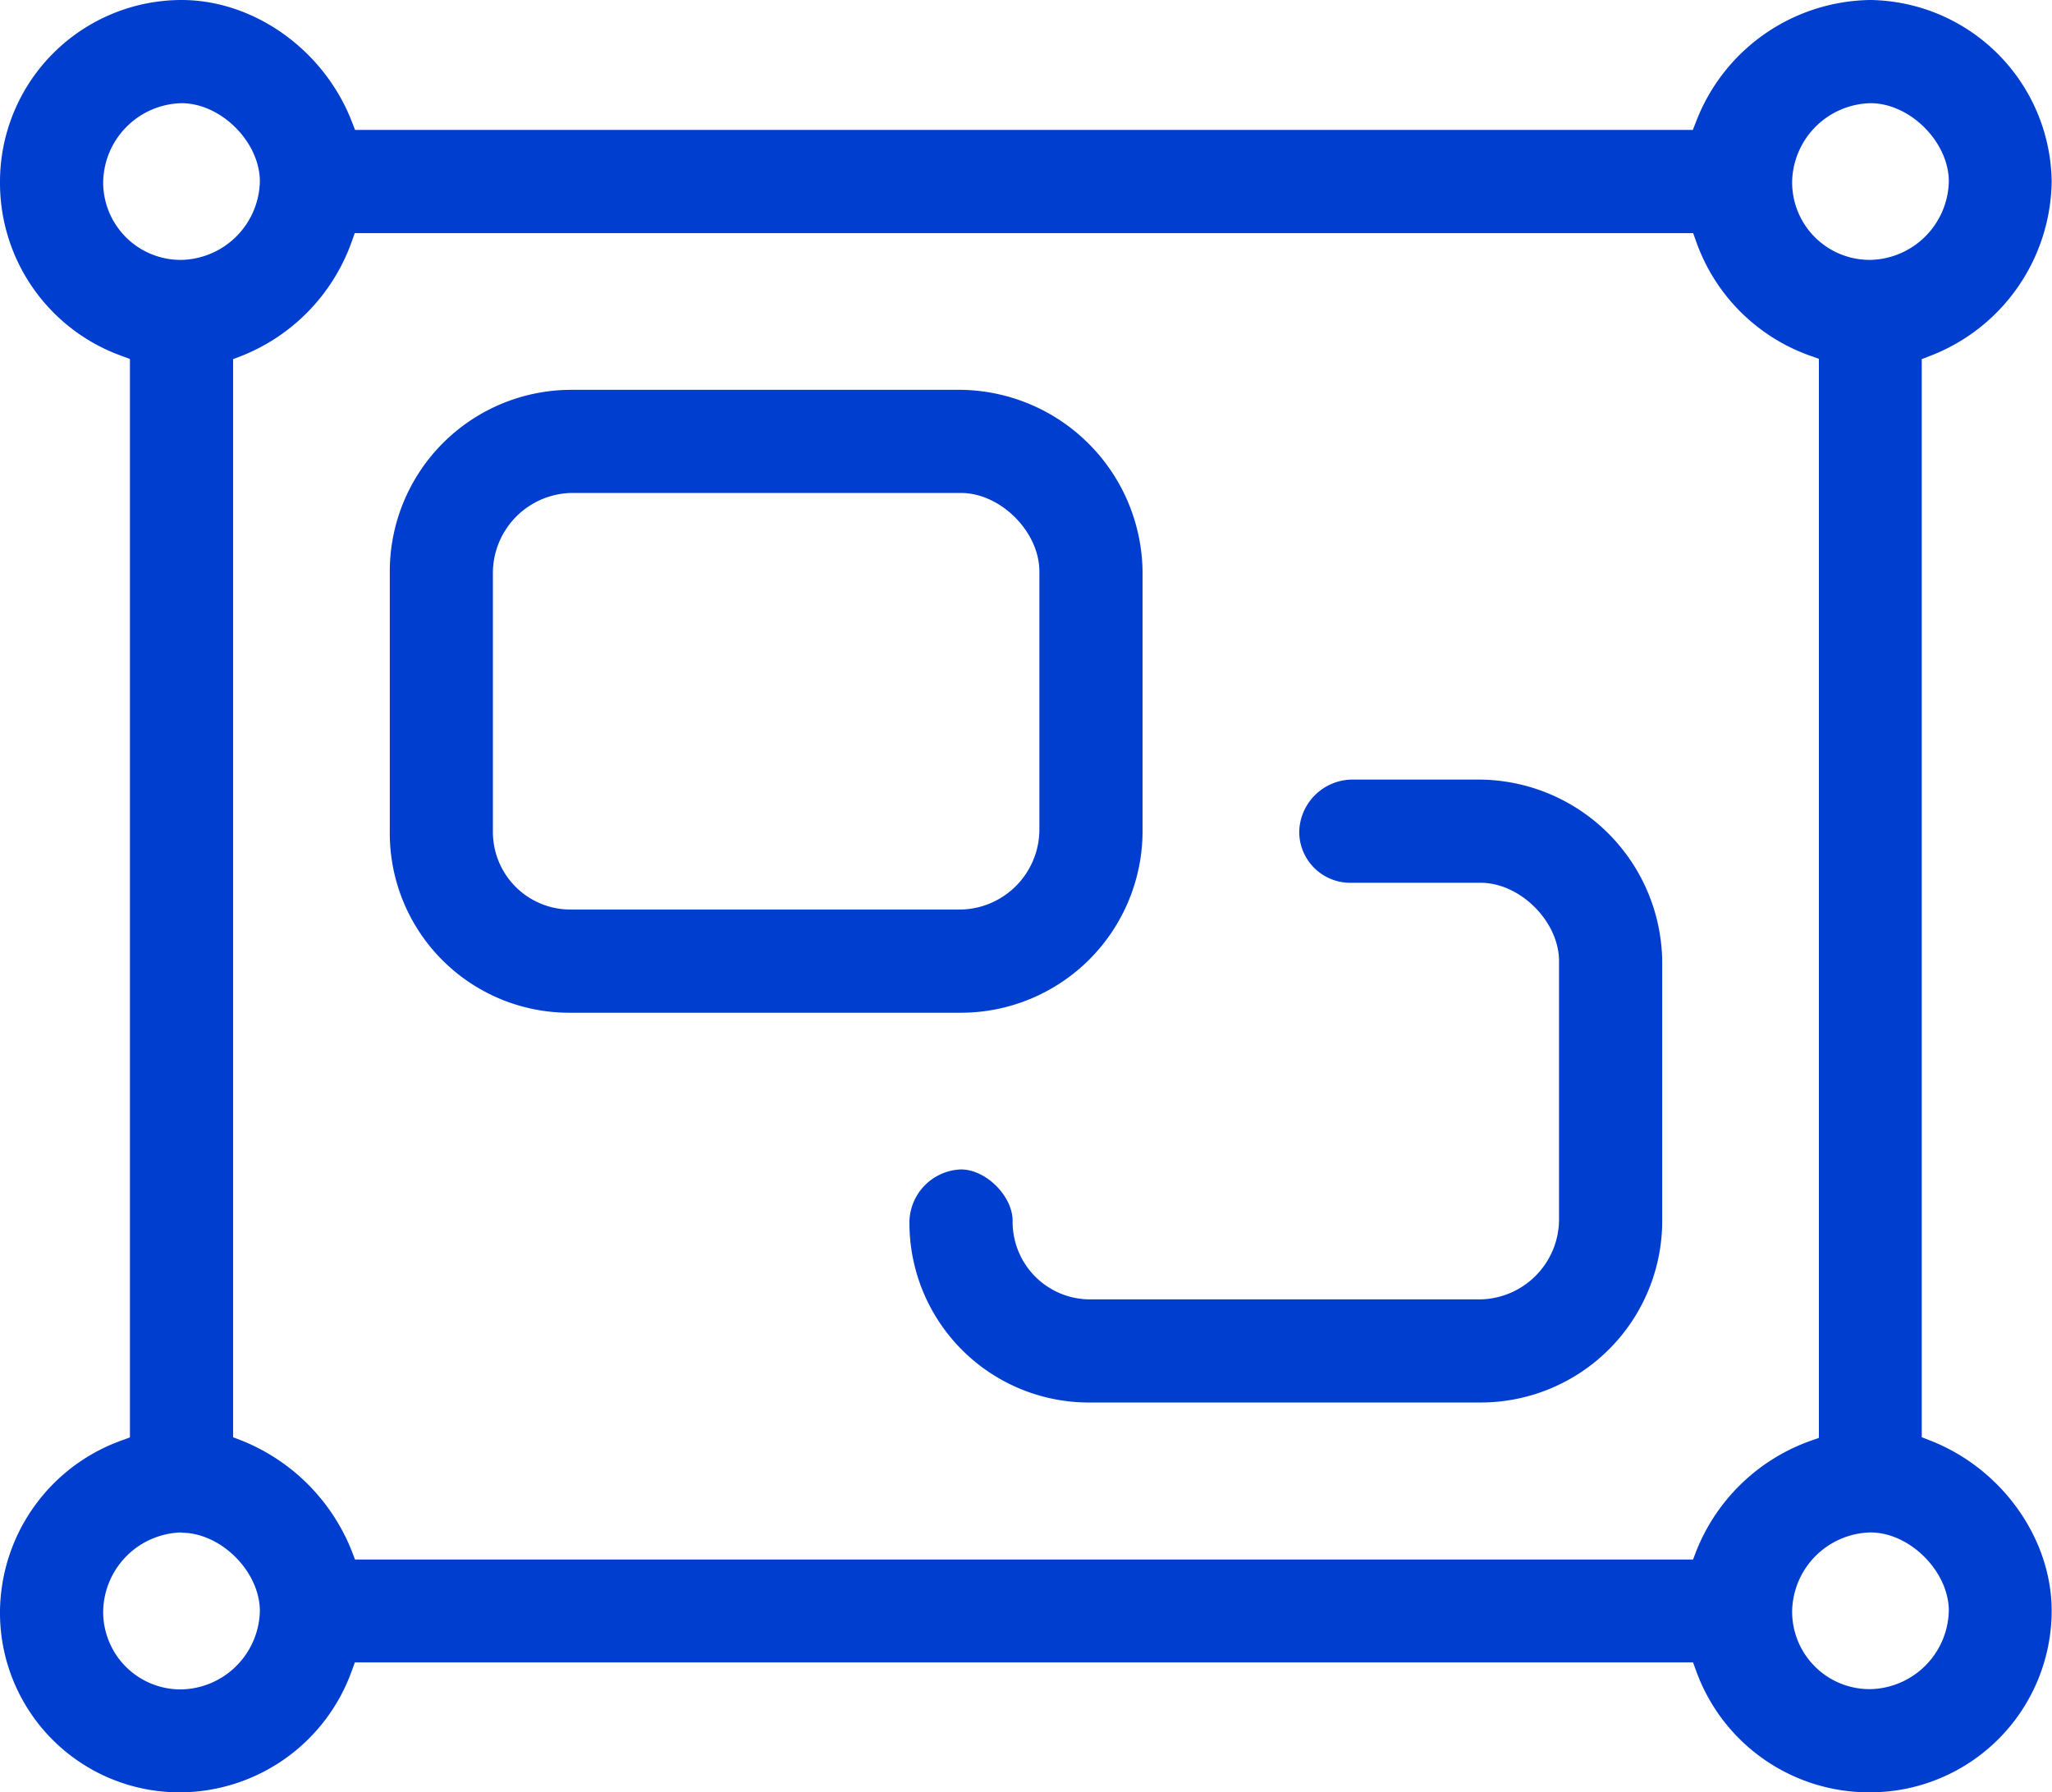
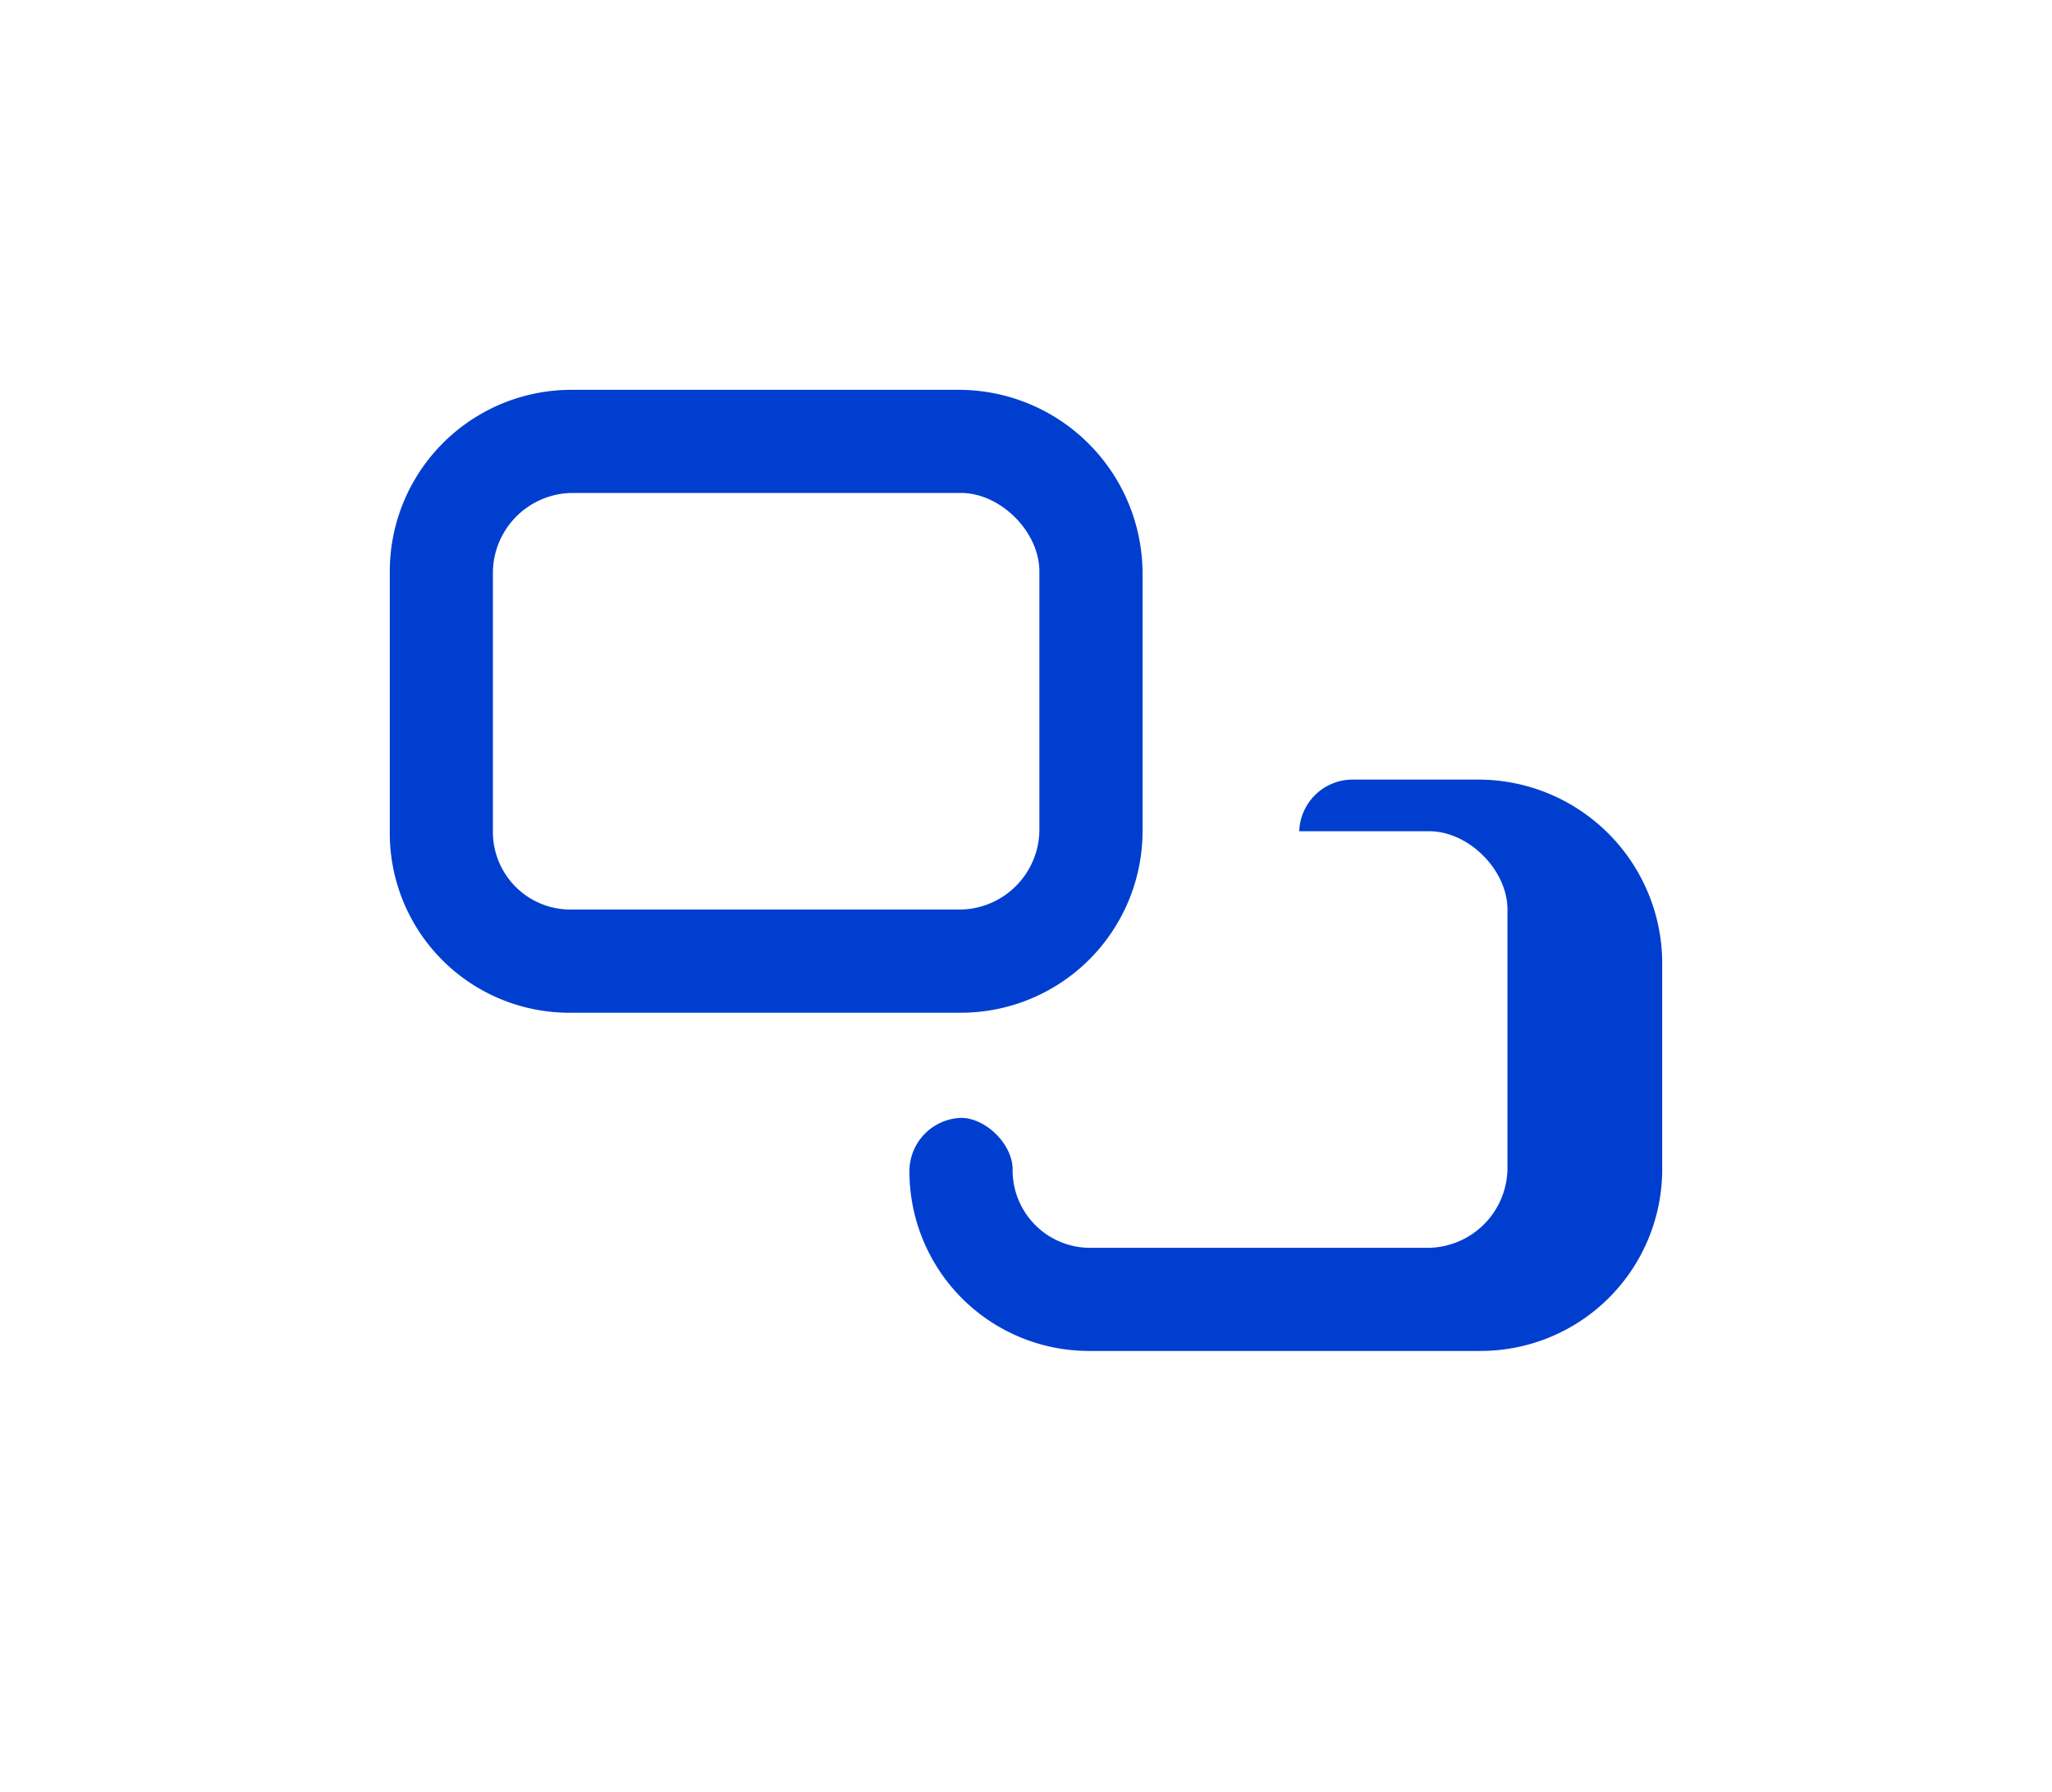
<svg xmlns="http://www.w3.org/2000/svg" width="306.86" height="268" viewBox="0 0 306.86 268">
  <defs>
    <style> .a { fill: #003ed0; } </style>
  </defs>
  <g>
-     <path class="a" d="M248.57,143.71a27.51,27.51,0,0,0-27.14-27.14H202a8,8,0,0,0-7.71,7.72A7.63,7.63,0,0,0,202,132h19.43c5.91,0,11.71,5.8,11.71,11.71v38.86a12,12,0,0,1-11.71,11.72H163.14a11.59,11.59,0,0,1-11.71-11.72c0-3.75-4-7.71-7.72-7.71a8,8,0,0,0-7.71,7.71,26.85,26.85,0,0,0,27.14,27.14h58.29a27.16,27.16,0,0,0,27.14-27.14Z" />
+     <path class="a" d="M248.57,143.71a27.51,27.51,0,0,0-27.14-27.14H202a8,8,0,0,0-7.71,7.72h19.43c5.91,0,11.71,5.8,11.71,11.71v38.86a12,12,0,0,1-11.71,11.72H163.14a11.59,11.59,0,0,1-11.71-11.72c0-3.75-4-7.71-7.72-7.71a8,8,0,0,0-7.71,7.71,26.85,26.85,0,0,0,27.14,27.14h58.29a27.16,27.16,0,0,0,27.14-27.14Z" />
    <path class="a" d="M58.29,124.29a26.85,26.85,0,0,0,27.14,27.14h58.28a27.18,27.18,0,0,0,27.15-27.14V85.43a27.51,27.51,0,0,0-27.15-27.14H85.43A27.16,27.16,0,0,0,58.29,85.43ZM73.71,85.43A12,12,0,0,1,85.43,73.71h58.28c5.92,0,11.72,5.81,11.72,11.72v38.86A12,12,0,0,1,143.71,136H85.43a11.6,11.6,0,0,1-11.72-11.71Z" />
-     <path class="a" d="M27.14,268a27.42,27.42,0,0,0,25.45-18.12l.48-1.31H253.18l.48,1.31a27.49,27.49,0,0,0,26,18.12,27.18,27.18,0,0,0,27.15-27.14c0-10.83-7.47-21.3-18.16-25.46l-1.27-.5V53.7l1.27-.49a28.33,28.33,0,0,0,18.16-26.07A27.51,27.51,0,0,0,279.71,0a28.31,28.31,0,0,0-26.06,18.15l-.5,1.28H53.1l-.5-1.28C48.44,7.46,38,0,27.14,0A27.18,27.18,0,0,0,0,27.14,27.48,27.48,0,0,0,18.12,53.19l1.31.49V214.93l-1.31.48A27.42,27.42,0,0,0,0,240.86,26.85,26.85,0,0,0,27.14,268Zm264.29-27.14a12,12,0,0,1-11.72,11.71A11.59,11.59,0,0,1,268,240.86a12,12,0,0,1,11.71-11.72C285.63,229.14,291.43,235,291.43,240.86ZM279.71,15.43c5.92,0,11.72,5.8,11.72,11.71a12,12,0,0,1-11.72,11.72A11.6,11.6,0,0,1,268,27.14,12,12,0,0,1,279.71,15.43ZM52.58,36.18l.47-1.32H253.2l.47,1.32a28,28,0,0,0,17,17l1.33.47V215l-1.33.47a28.75,28.75,0,0,0-17,16.44l-.49,1.28H53.09l-.49-1.28A29.51,29.51,0,0,0,36.14,215.4l-1.28-.49V53.7l1.28-.49A28.74,28.74,0,0,0,52.58,36.18Zm-37.15-9A12,12,0,0,1,27.14,15.43c5.91,0,11.72,5.8,11.72,11.71A12,12,0,0,1,27.14,38.86,11.59,11.59,0,0,1,15.43,27.14Zm11.71,202c5.91,0,11.72,5.81,11.72,11.72a12,12,0,0,1-11.72,11.71,11.58,11.58,0,0,1-11.71-11.71A12,12,0,0,1,27.14,229.14Z" />
  </g>
</svg>